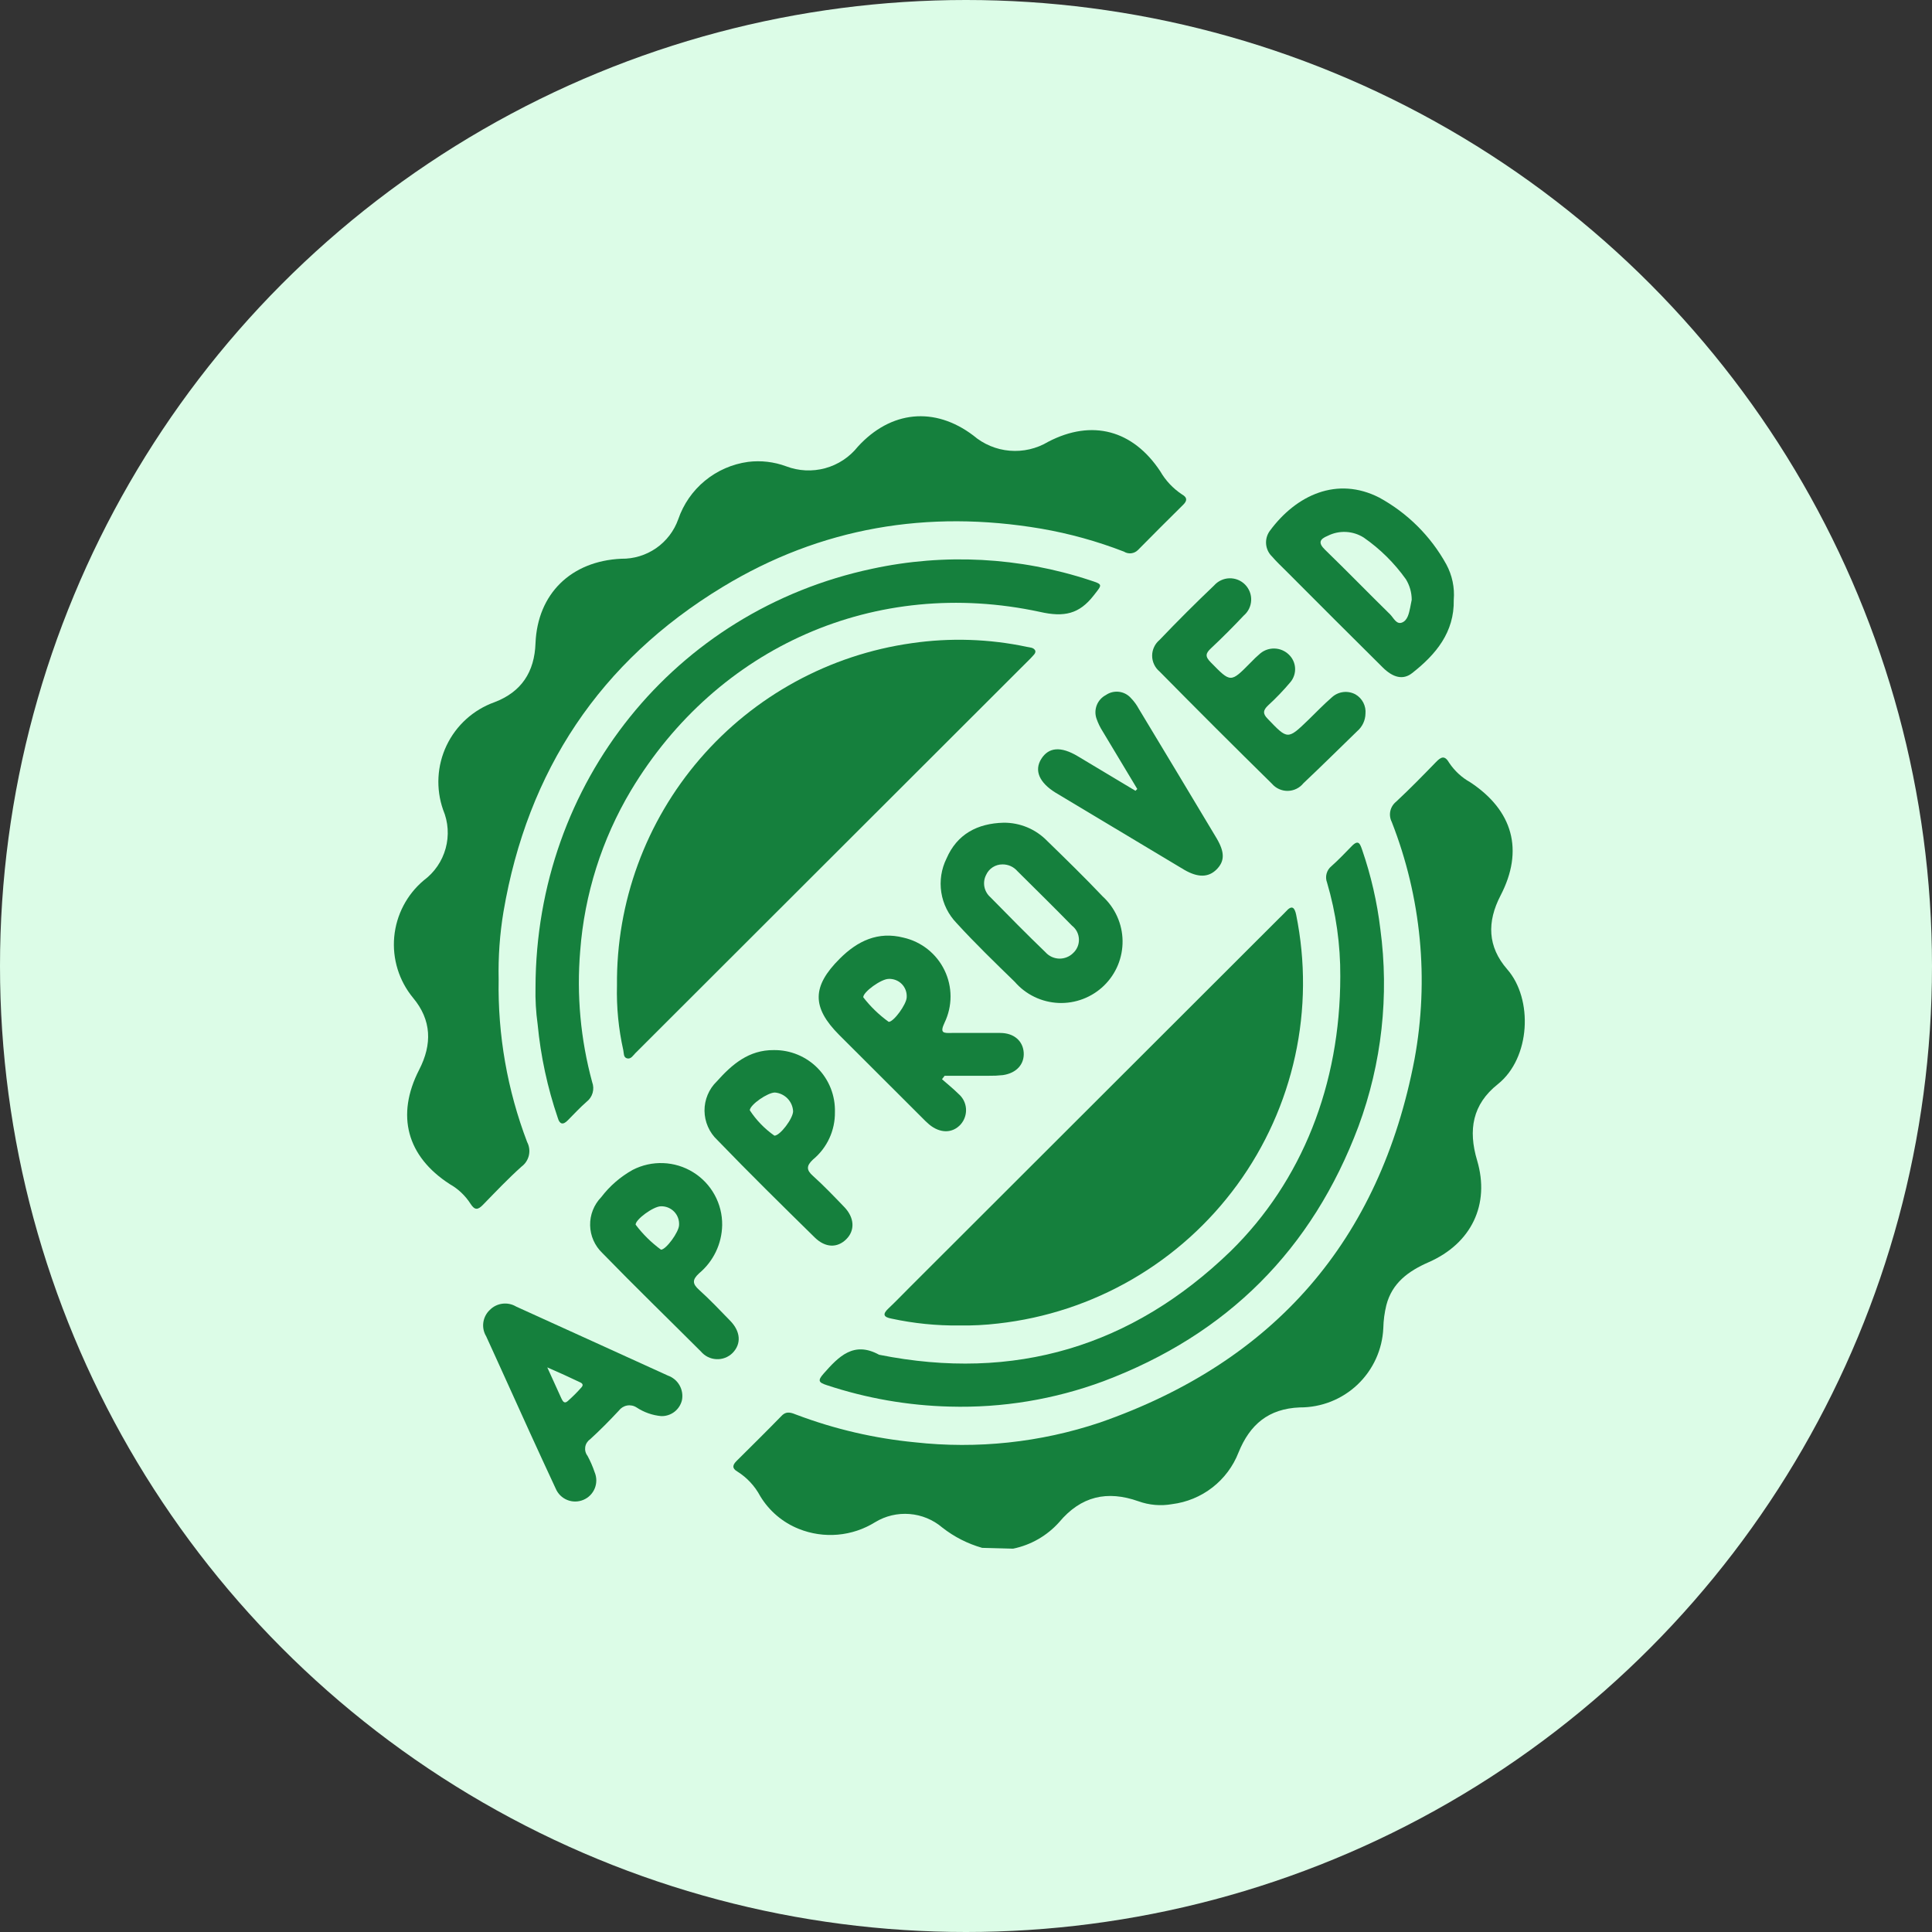
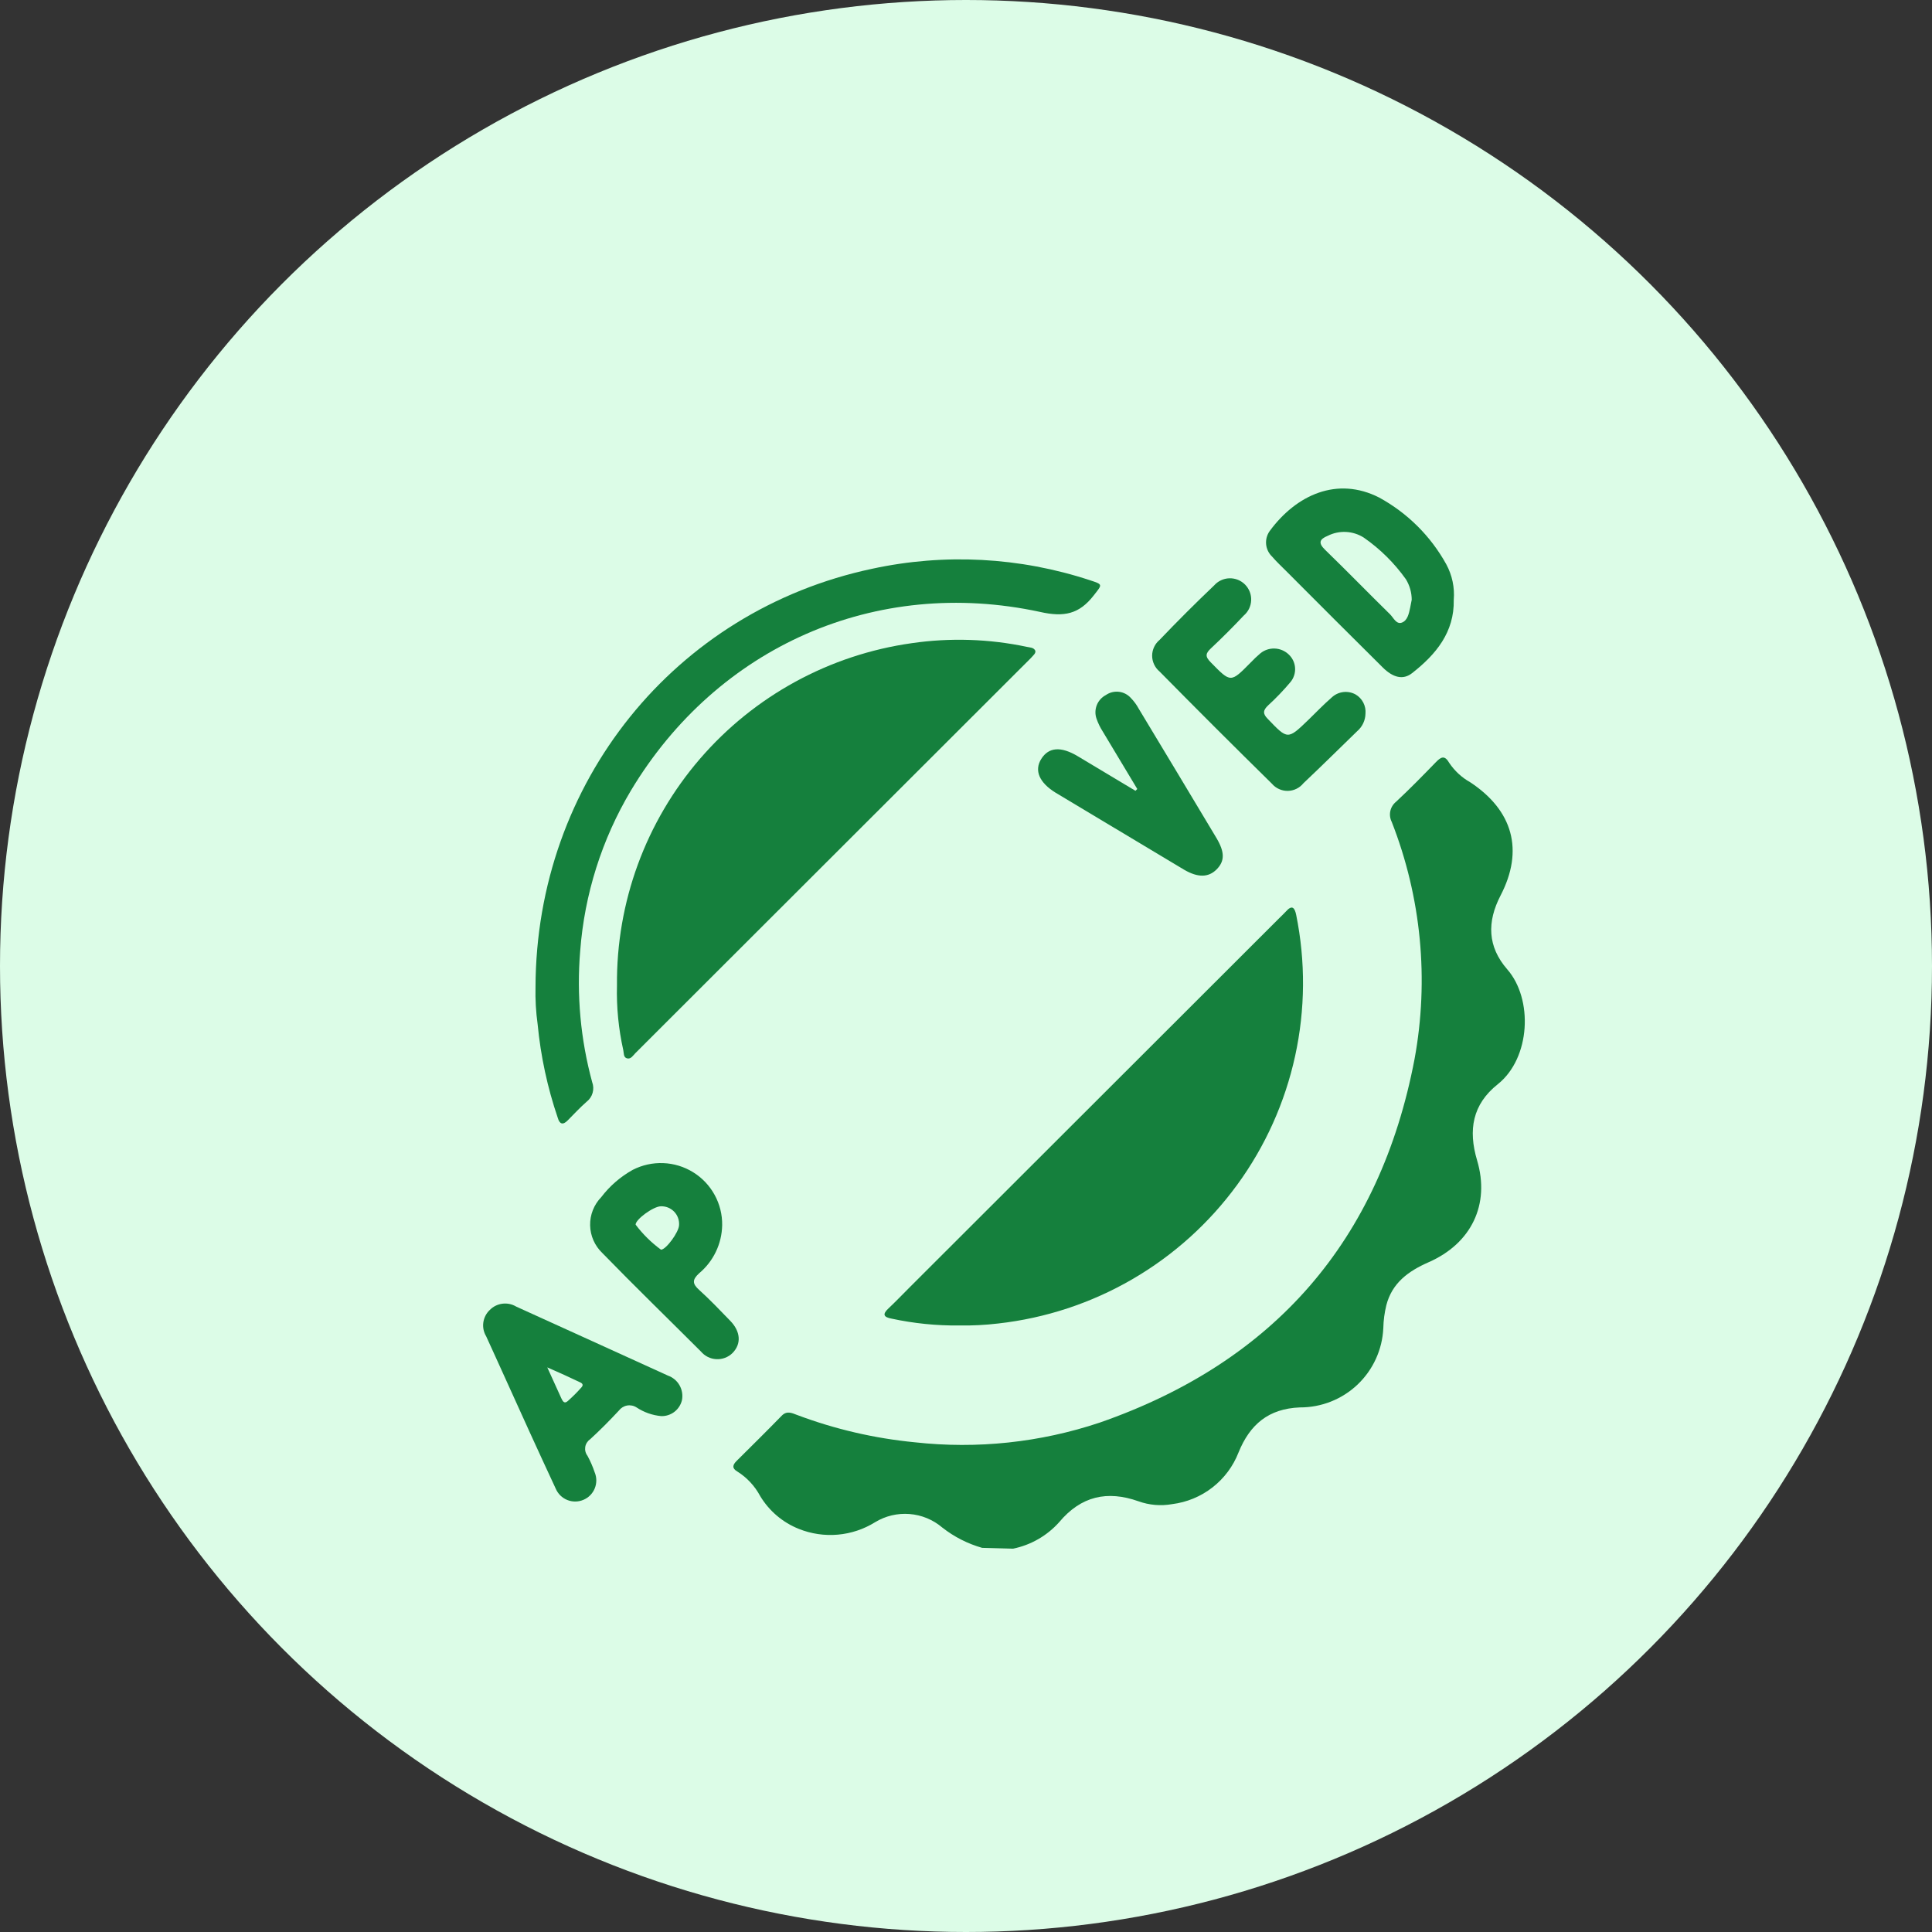
<svg xmlns="http://www.w3.org/2000/svg" width="78" height="78" viewBox="0 0 78 78" fill="none">
  <rect x="0" y="0" width="78" height="78" fill="#333333" stroke="none" />
  <g clip-path="url(#clip0_17_1094)">
    <circle cx="39" cy="39" r="39" fill="#DCFCE7" />
    <path d="M39.652 62.491C39.067 62.325 38.52 62.046 38.041 61.67C37.67 61.354 37.208 61.163 36.722 61.125C36.235 61.086 35.749 61.201 35.333 61.454C34.877 61.738 34.36 61.911 33.825 61.958C33.29 62.005 32.751 61.926 32.252 61.726C31.601 61.467 31.053 61.001 30.691 60.401C30.475 59.995 30.156 59.652 29.766 59.408C29.544 59.279 29.577 59.143 29.736 58.984C30.346 58.378 30.96 57.772 31.56 57.156C31.765 56.947 31.964 57.043 32.173 57.123C33.703 57.699 35.303 58.071 36.931 58.229C39.449 58.509 41.998 58.238 44.4 57.434C51.442 54.983 55.709 50.085 57.108 42.763C57.7 39.547 57.382 36.23 56.189 33.185C56.12 33.05 56.099 32.894 56.131 32.745C56.163 32.596 56.246 32.463 56.365 32.367C56.919 31.851 57.449 31.308 57.976 30.765C58.182 30.553 58.328 30.483 58.51 30.801C58.726 31.123 59.014 31.39 59.352 31.579C61.083 32.719 61.53 34.328 60.582 36.153C60.028 37.222 60.055 38.219 60.85 39.133C61.901 40.332 61.795 42.713 60.473 43.77C59.445 44.584 59.269 45.621 59.634 46.846C60.164 48.625 59.405 50.201 57.678 50.959C56.862 51.317 56.202 51.794 55.97 52.695C55.896 52.998 55.855 53.307 55.848 53.619C55.809 54.484 55.437 55.3 54.809 55.898C54.181 56.495 53.346 56.825 52.479 56.821C51.21 56.871 50.46 57.513 50.003 58.639C49.786 59.197 49.422 59.685 48.95 60.052C48.478 60.419 47.915 60.652 47.321 60.726C46.865 60.807 46.397 60.767 45.961 60.61C44.698 60.163 43.641 60.404 42.762 61.454C42.273 62.001 41.621 62.376 40.902 62.524L39.652 62.491Z" fill="#15803D" />
-     <path d="M20.132 39.544C20.092 41.785 20.483 44.013 21.282 46.108C21.369 46.273 21.394 46.465 21.352 46.647C21.31 46.829 21.204 46.99 21.053 47.101C20.51 47.588 20.009 48.118 19.502 48.638C19.299 48.847 19.17 48.877 18.991 48.592C18.781 48.267 18.496 47.997 18.159 47.807C16.425 46.687 15.978 45.032 16.922 43.19C17.453 42.16 17.426 41.183 16.677 40.286C16.108 39.597 15.835 38.712 15.916 37.824C15.998 36.935 16.427 36.114 17.111 35.54C17.541 35.221 17.851 34.768 17.992 34.252C18.134 33.736 18.098 33.188 17.89 32.695C17.592 31.845 17.642 30.91 18.03 30.096C18.418 29.282 19.113 28.655 19.963 28.35C21.053 27.936 21.581 27.128 21.62 25.963C21.703 23.976 23.052 22.651 25.085 22.558C25.586 22.566 26.078 22.416 26.49 22.131C26.902 21.845 27.214 21.437 27.382 20.965C27.591 20.355 27.965 19.815 28.463 19.406C28.962 18.997 29.564 18.734 30.204 18.647C30.722 18.583 31.249 18.645 31.739 18.826C32.243 19.018 32.795 19.045 33.315 18.903C33.836 18.761 34.297 18.456 34.633 18.034C35.959 16.581 37.729 16.398 39.294 17.581C39.708 17.935 40.222 18.151 40.765 18.196C41.307 18.242 41.851 18.116 42.318 17.836C44.092 16.912 45.742 17.366 46.843 19.028C47.059 19.403 47.36 19.723 47.722 19.962C47.931 20.081 47.941 20.21 47.768 20.379C47.158 20.985 46.545 21.591 45.941 22.207C45.868 22.28 45.772 22.326 45.669 22.338C45.566 22.349 45.462 22.325 45.375 22.27C44.293 21.851 43.173 21.54 42.029 21.343C37.458 20.568 33.138 21.29 29.173 23.698C24.226 26.698 21.299 31.109 20.327 36.809C20.177 37.712 20.112 38.628 20.132 39.544Z" fill="#15803D" />
    <path d="M24.909 39.782C24.878 36.429 26.068 33.178 28.259 30.636C30.449 28.094 33.49 26.434 36.814 25.966C38.358 25.742 39.93 25.792 41.456 26.115C41.572 26.141 41.721 26.138 41.787 26.251C41.854 26.363 41.691 26.479 41.605 26.582C36.287 31.898 30.97 37.21 25.652 42.518C25.559 42.611 25.476 42.766 25.32 42.73C25.164 42.693 25.191 42.518 25.164 42.399C24.972 41.54 24.886 40.662 24.909 39.782Z" fill="#15803D" />
    <path d="M38.727 53.513C37.812 53.523 36.898 53.431 36.002 53.238C35.671 53.178 35.614 53.062 35.873 52.821C36.132 52.579 36.463 52.235 36.758 51.94L51.631 37.084C51.727 36.987 51.826 36.898 51.916 36.799C52.161 36.52 52.27 36.64 52.33 36.934C52.712 38.816 52.698 40.756 52.288 42.632C51.878 44.508 51.083 46.278 49.951 47.83C48.819 49.382 47.377 50.681 45.715 51.646C44.053 52.611 42.209 53.219 40.299 53.433C39.777 53.495 39.252 53.521 38.727 53.513Z" fill="#15803D" />
    <path d="M21.62 39.852C21.643 31.602 27.233 24.654 35.213 22.962C38.133 22.331 41.168 22.491 44.005 23.426C44.542 23.601 44.506 23.591 44.154 24.042C43.571 24.79 42.964 24.926 41.986 24.704C35.356 23.274 28.964 26.098 25.473 31.914C24.298 33.886 23.597 36.103 23.424 38.392C23.275 40.172 23.439 41.966 23.908 43.69C23.96 43.828 23.966 43.979 23.926 44.121C23.886 44.263 23.802 44.388 23.686 44.478C23.417 44.714 23.175 44.975 22.923 45.23C22.728 45.432 22.592 45.389 22.519 45.131C22.102 43.908 21.829 42.641 21.706 41.355C21.637 40.858 21.608 40.355 21.62 39.852Z" fill="#15803D" />
-     <path d="M54.111 39.421C54.119 38.139 53.939 36.863 53.577 35.633C53.532 35.518 53.525 35.392 53.557 35.273C53.589 35.154 53.657 35.048 53.752 34.971C54.041 34.715 54.306 34.434 54.578 34.156C54.85 33.878 54.91 34.076 54.992 34.305C55.35 35.343 55.597 36.417 55.728 37.507C56.089 40.194 55.786 42.929 54.846 45.472C52.977 50.453 49.543 53.884 44.546 55.765C42.564 56.5 40.459 56.847 38.346 56.788C36.655 56.746 34.979 56.453 33.373 55.92C33.042 55.814 33.008 55.732 33.251 55.457C33.861 54.765 34.467 54.132 35.492 54.695C40.955 55.788 45.706 54.364 49.685 50.512C52.566 47.688 54.111 43.78 54.111 39.421Z" fill="#15803D" />
-     <path d="M38.031 43.571C38.25 43.766 38.482 43.949 38.694 44.16C38.783 44.235 38.855 44.326 38.908 44.429C38.96 44.532 38.992 44.644 39 44.759C39.008 44.874 38.993 44.99 38.956 45.099C38.919 45.209 38.861 45.309 38.784 45.396C38.452 45.763 37.952 45.763 37.511 45.396C37.408 45.31 37.315 45.214 37.219 45.117C36.114 44.014 35.001 42.902 33.88 41.783C32.767 40.667 32.78 39.822 33.904 38.703C34.623 37.984 35.449 37.593 36.476 37.855C36.834 37.936 37.169 38.097 37.456 38.325C37.742 38.553 37.974 38.843 38.133 39.173C38.293 39.503 38.376 39.865 38.376 40.231C38.376 40.597 38.293 40.959 38.134 41.289C37.938 41.706 38.078 41.713 38.419 41.703C39.082 41.703 39.725 41.703 40.379 41.703C40.945 41.703 41.3 42.034 41.33 42.495C41.36 42.955 41.051 43.323 40.491 43.405C40.3 43.426 40.107 43.435 39.914 43.432C39.321 43.432 38.727 43.432 38.137 43.432L38.031 43.571ZM35.876 39.521C35.578 39.521 34.845 40.047 34.852 40.263C35.145 40.641 35.491 40.976 35.88 41.256C36.082 41.256 36.599 40.547 36.606 40.263C36.612 40.165 36.598 40.066 36.564 39.974C36.53 39.882 36.477 39.798 36.408 39.728C36.339 39.658 36.256 39.603 36.164 39.568C36.073 39.532 35.974 39.516 35.876 39.521Z" fill="#15803D" />
    <path d="M58.692 24.218C58.719 25.522 57.976 26.42 57.011 27.175C56.647 27.463 56.239 27.36 55.821 26.943C54.517 25.649 53.215 24.35 51.916 23.045C51.727 22.856 51.531 22.674 51.359 22.472C51.222 22.342 51.136 22.166 51.117 21.978C51.098 21.79 51.148 21.601 51.256 21.446C52.334 19.975 53.988 19.224 55.682 20.088C56.823 20.711 57.763 21.646 58.391 22.784C58.628 23.222 58.733 23.72 58.692 24.218ZM56.995 24.218C56.995 23.924 56.913 23.636 56.76 23.386C56.294 22.732 55.719 22.162 55.059 21.704C54.844 21.567 54.597 21.489 54.342 21.476C54.088 21.463 53.834 21.517 53.607 21.631C53.275 21.767 53.206 21.916 53.501 22.201C54.386 23.058 55.244 23.943 56.123 24.804C56.262 24.943 56.375 25.221 56.6 25.135C56.826 25.049 56.882 24.771 56.932 24.535C56.955 24.433 56.972 24.33 56.995 24.214V24.218Z" fill="#15803D" />
    <path d="M26.693 57.172C26.337 57.139 25.996 57.018 25.698 56.821C25.585 56.748 25.449 56.721 25.316 56.745C25.184 56.769 25.066 56.843 24.985 56.95C24.611 57.351 24.223 57.745 23.818 58.113C23.767 58.149 23.724 58.195 23.691 58.248C23.658 58.301 23.636 58.361 23.627 58.423C23.618 58.485 23.621 58.548 23.637 58.608C23.653 58.669 23.681 58.726 23.719 58.775C23.834 58.987 23.93 59.209 24.007 59.437C24.095 59.646 24.097 59.88 24.012 60.089C23.927 60.299 23.762 60.466 23.553 60.553C23.345 60.641 23.11 60.643 22.901 60.558C22.691 60.473 22.524 60.308 22.436 60.1C21.74 58.606 21.063 57.119 20.381 55.606C20.128 55.053 19.88 54.496 19.628 53.95C19.527 53.783 19.486 53.586 19.513 53.393C19.54 53.199 19.631 53.021 19.774 52.887C19.91 52.748 20.09 52.658 20.284 52.634C20.478 52.609 20.674 52.651 20.841 52.751C22.88 53.682 24.926 54.602 26.965 55.536C27.163 55.606 27.33 55.744 27.434 55.927C27.538 56.11 27.573 56.324 27.532 56.53C27.487 56.717 27.38 56.883 27.227 57C27.074 57.117 26.885 57.178 26.693 57.172ZM22.095 55.205C22.323 55.702 22.489 56.076 22.661 56.45C22.711 56.553 22.774 56.695 22.917 56.569C23.115 56.395 23.302 56.208 23.477 56.01C23.586 55.887 23.477 55.828 23.371 55.785C22.986 55.602 22.615 55.43 22.095 55.205Z" fill="#15803D" />
-     <path d="M40.518 33.215C40.846 33.212 41.172 33.276 41.476 33.403C41.779 33.53 42.053 33.718 42.281 33.954C43.037 34.689 43.79 35.424 44.516 36.189C44.765 36.417 44.965 36.693 45.103 37.001C45.242 37.309 45.316 37.641 45.321 37.978C45.326 38.316 45.262 38.65 45.134 38.962C45.005 39.274 44.813 39.556 44.572 39.791C44.33 40.026 44.042 40.21 43.727 40.33C43.411 40.451 43.075 40.506 42.737 40.492C42.4 40.477 42.069 40.395 41.765 40.248C41.461 40.102 41.19 39.895 40.969 39.64C40.173 38.865 39.371 38.09 38.621 37.269C38.292 36.929 38.076 36.496 38.003 36.029C37.93 35.562 38.004 35.083 38.214 34.659C38.638 33.679 39.457 33.242 40.518 33.215ZM40.475 34.898C40.335 34.897 40.198 34.936 40.08 35.012C39.962 35.087 39.869 35.195 39.812 35.322C39.736 35.469 39.712 35.637 39.742 35.799C39.773 35.962 39.857 36.109 39.981 36.219C40.717 36.971 41.456 37.719 42.212 38.448C42.282 38.526 42.367 38.588 42.462 38.632C42.557 38.675 42.66 38.699 42.765 38.702C42.869 38.704 42.973 38.685 43.07 38.646C43.167 38.607 43.255 38.549 43.329 38.474C43.406 38.403 43.466 38.315 43.506 38.218C43.546 38.121 43.564 38.016 43.559 37.912C43.554 37.807 43.527 37.704 43.479 37.611C43.43 37.518 43.362 37.436 43.279 37.372C42.553 36.63 41.814 35.904 41.078 35.173C41.003 35.085 40.909 35.015 40.804 34.967C40.698 34.92 40.584 34.896 40.468 34.898H40.475Z" fill="#15803D" />
    <path d="M55.128 28.814C55.125 28.948 55.094 29.079 55.037 29.2C54.98 29.321 54.898 29.429 54.797 29.516C54.074 30.218 53.355 30.93 52.622 31.622C52.546 31.717 52.45 31.793 52.341 31.846C52.232 31.9 52.113 31.928 51.992 31.93C51.87 31.932 51.75 31.907 51.64 31.857C51.529 31.808 51.431 31.734 51.352 31.642C49.827 30.143 48.314 28.632 46.813 27.109C46.72 27.031 46.645 26.934 46.594 26.824C46.542 26.714 46.515 26.594 46.515 26.473C46.515 26.352 46.542 26.232 46.594 26.122C46.645 26.012 46.72 25.915 46.813 25.837C47.532 25.084 48.267 24.35 49.018 23.635C49.096 23.547 49.191 23.476 49.297 23.427C49.404 23.377 49.519 23.35 49.636 23.347C49.753 23.344 49.87 23.365 49.979 23.409C50.087 23.453 50.186 23.519 50.268 23.602C50.35 23.686 50.414 23.785 50.457 23.895C50.499 24.004 50.518 24.121 50.513 24.238C50.508 24.355 50.479 24.469 50.428 24.575C50.376 24.68 50.304 24.774 50.215 24.85C49.787 25.304 49.346 25.747 48.889 26.175C48.67 26.38 48.644 26.506 48.889 26.748C49.691 27.566 49.681 27.572 50.493 26.748C50.616 26.618 50.746 26.496 50.881 26.38C51.043 26.246 51.248 26.176 51.459 26.183C51.669 26.189 51.869 26.273 52.022 26.416C52.178 26.559 52.273 26.756 52.286 26.967C52.299 27.178 52.229 27.386 52.092 27.546C51.815 27.875 51.517 28.186 51.2 28.476C50.997 28.668 50.968 28.808 51.18 29.02C51.992 29.867 51.982 29.874 52.837 29.049C53.146 28.748 53.444 28.437 53.769 28.155C53.896 28.037 54.057 27.962 54.229 27.941C54.401 27.92 54.575 27.953 54.727 28.036C54.861 28.114 54.97 28.229 55.041 28.367C55.112 28.505 55.142 28.66 55.128 28.814Z" fill="#15803D" />
    <path d="M29.156 49.462C29.149 49.835 29.063 50.202 28.901 50.538C28.74 50.874 28.508 51.171 28.221 51.41C27.946 51.665 27.949 51.827 28.221 52.072C28.662 52.47 29.073 52.903 29.484 53.327C29.895 53.751 29.945 54.251 29.57 54.629C29.485 54.712 29.383 54.777 29.271 54.819C29.159 54.861 29.039 54.88 28.919 54.873C28.8 54.867 28.683 54.837 28.576 54.783C28.469 54.73 28.374 54.654 28.297 54.563C26.971 53.238 25.629 51.936 24.319 50.589C24.167 50.444 24.045 50.271 23.96 50.079C23.875 49.887 23.829 49.68 23.825 49.471C23.82 49.261 23.858 49.052 23.935 48.857C24.012 48.662 24.126 48.484 24.273 48.333C24.616 47.882 25.05 47.506 25.546 47.23C25.926 47.035 26.35 46.941 26.777 46.958C27.204 46.974 27.62 47.101 27.983 47.326C28.347 47.551 28.646 47.866 28.851 48.24C29.057 48.614 29.162 49.036 29.156 49.462ZM26.683 48.701C26.384 48.701 25.655 49.231 25.662 49.443C25.952 49.828 26.297 50.168 26.686 50.453C26.889 50.453 27.409 49.744 27.416 49.459C27.422 49.36 27.408 49.261 27.374 49.168C27.34 49.075 27.286 48.989 27.217 48.918C27.148 48.847 27.065 48.791 26.973 48.753C26.881 48.716 26.782 48.698 26.683 48.701Z" fill="#15803D" />
-     <path d="M33.708 44.899C33.713 45.264 33.636 45.626 33.483 45.957C33.33 46.288 33.104 46.581 32.823 46.813C32.551 47.068 32.551 47.237 32.823 47.476C33.264 47.873 33.675 48.304 34.086 48.731C34.497 49.158 34.527 49.675 34.165 50.032C33.804 50.39 33.323 50.38 32.896 49.963C31.57 48.661 30.243 47.356 28.96 46.025C28.799 45.874 28.669 45.691 28.581 45.488C28.492 45.285 28.445 45.067 28.443 44.845C28.441 44.624 28.484 44.405 28.57 44.2C28.655 43.996 28.781 43.811 28.941 43.657C29.554 42.972 30.23 42.386 31.241 42.395C31.57 42.391 31.896 42.453 32.199 42.578C32.503 42.703 32.779 42.888 33.009 43.122C33.239 43.356 33.42 43.634 33.54 43.939C33.66 44.245 33.717 44.571 33.708 44.899ZM32.02 44.866C32.01 44.672 31.93 44.489 31.794 44.349C31.659 44.21 31.478 44.124 31.284 44.108C30.996 44.108 30.29 44.591 30.27 44.823C30.533 45.225 30.871 45.574 31.265 45.85C31.49 45.853 32.014 45.164 32.02 44.866Z" fill="#15803D" />
    <path d="M45.915 31.854C45.447 31.079 44.982 30.306 44.523 29.536C44.419 29.374 44.334 29.201 44.271 29.019C44.207 28.841 44.211 28.647 44.279 28.471C44.348 28.295 44.478 28.15 44.645 28.062C44.8 27.954 44.99 27.907 45.178 27.93C45.366 27.953 45.539 28.045 45.663 28.188C45.786 28.315 45.891 28.459 45.975 28.615C47.027 30.357 48.074 32.1 49.118 33.844C49.449 34.407 49.449 34.765 49.118 35.1C48.786 35.434 48.358 35.431 47.818 35.12L42.623 32.007C41.96 31.599 41.744 31.109 42.039 30.639C42.334 30.169 42.822 30.116 43.521 30.536L45.842 31.927L45.915 31.854Z" fill="#15803D" />
  </g>
  <defs>
    <clipPath id="clip0_17_1094">
      <rect width="78" height="78" fill="white" />
    </clipPath>
  </defs>
</svg>